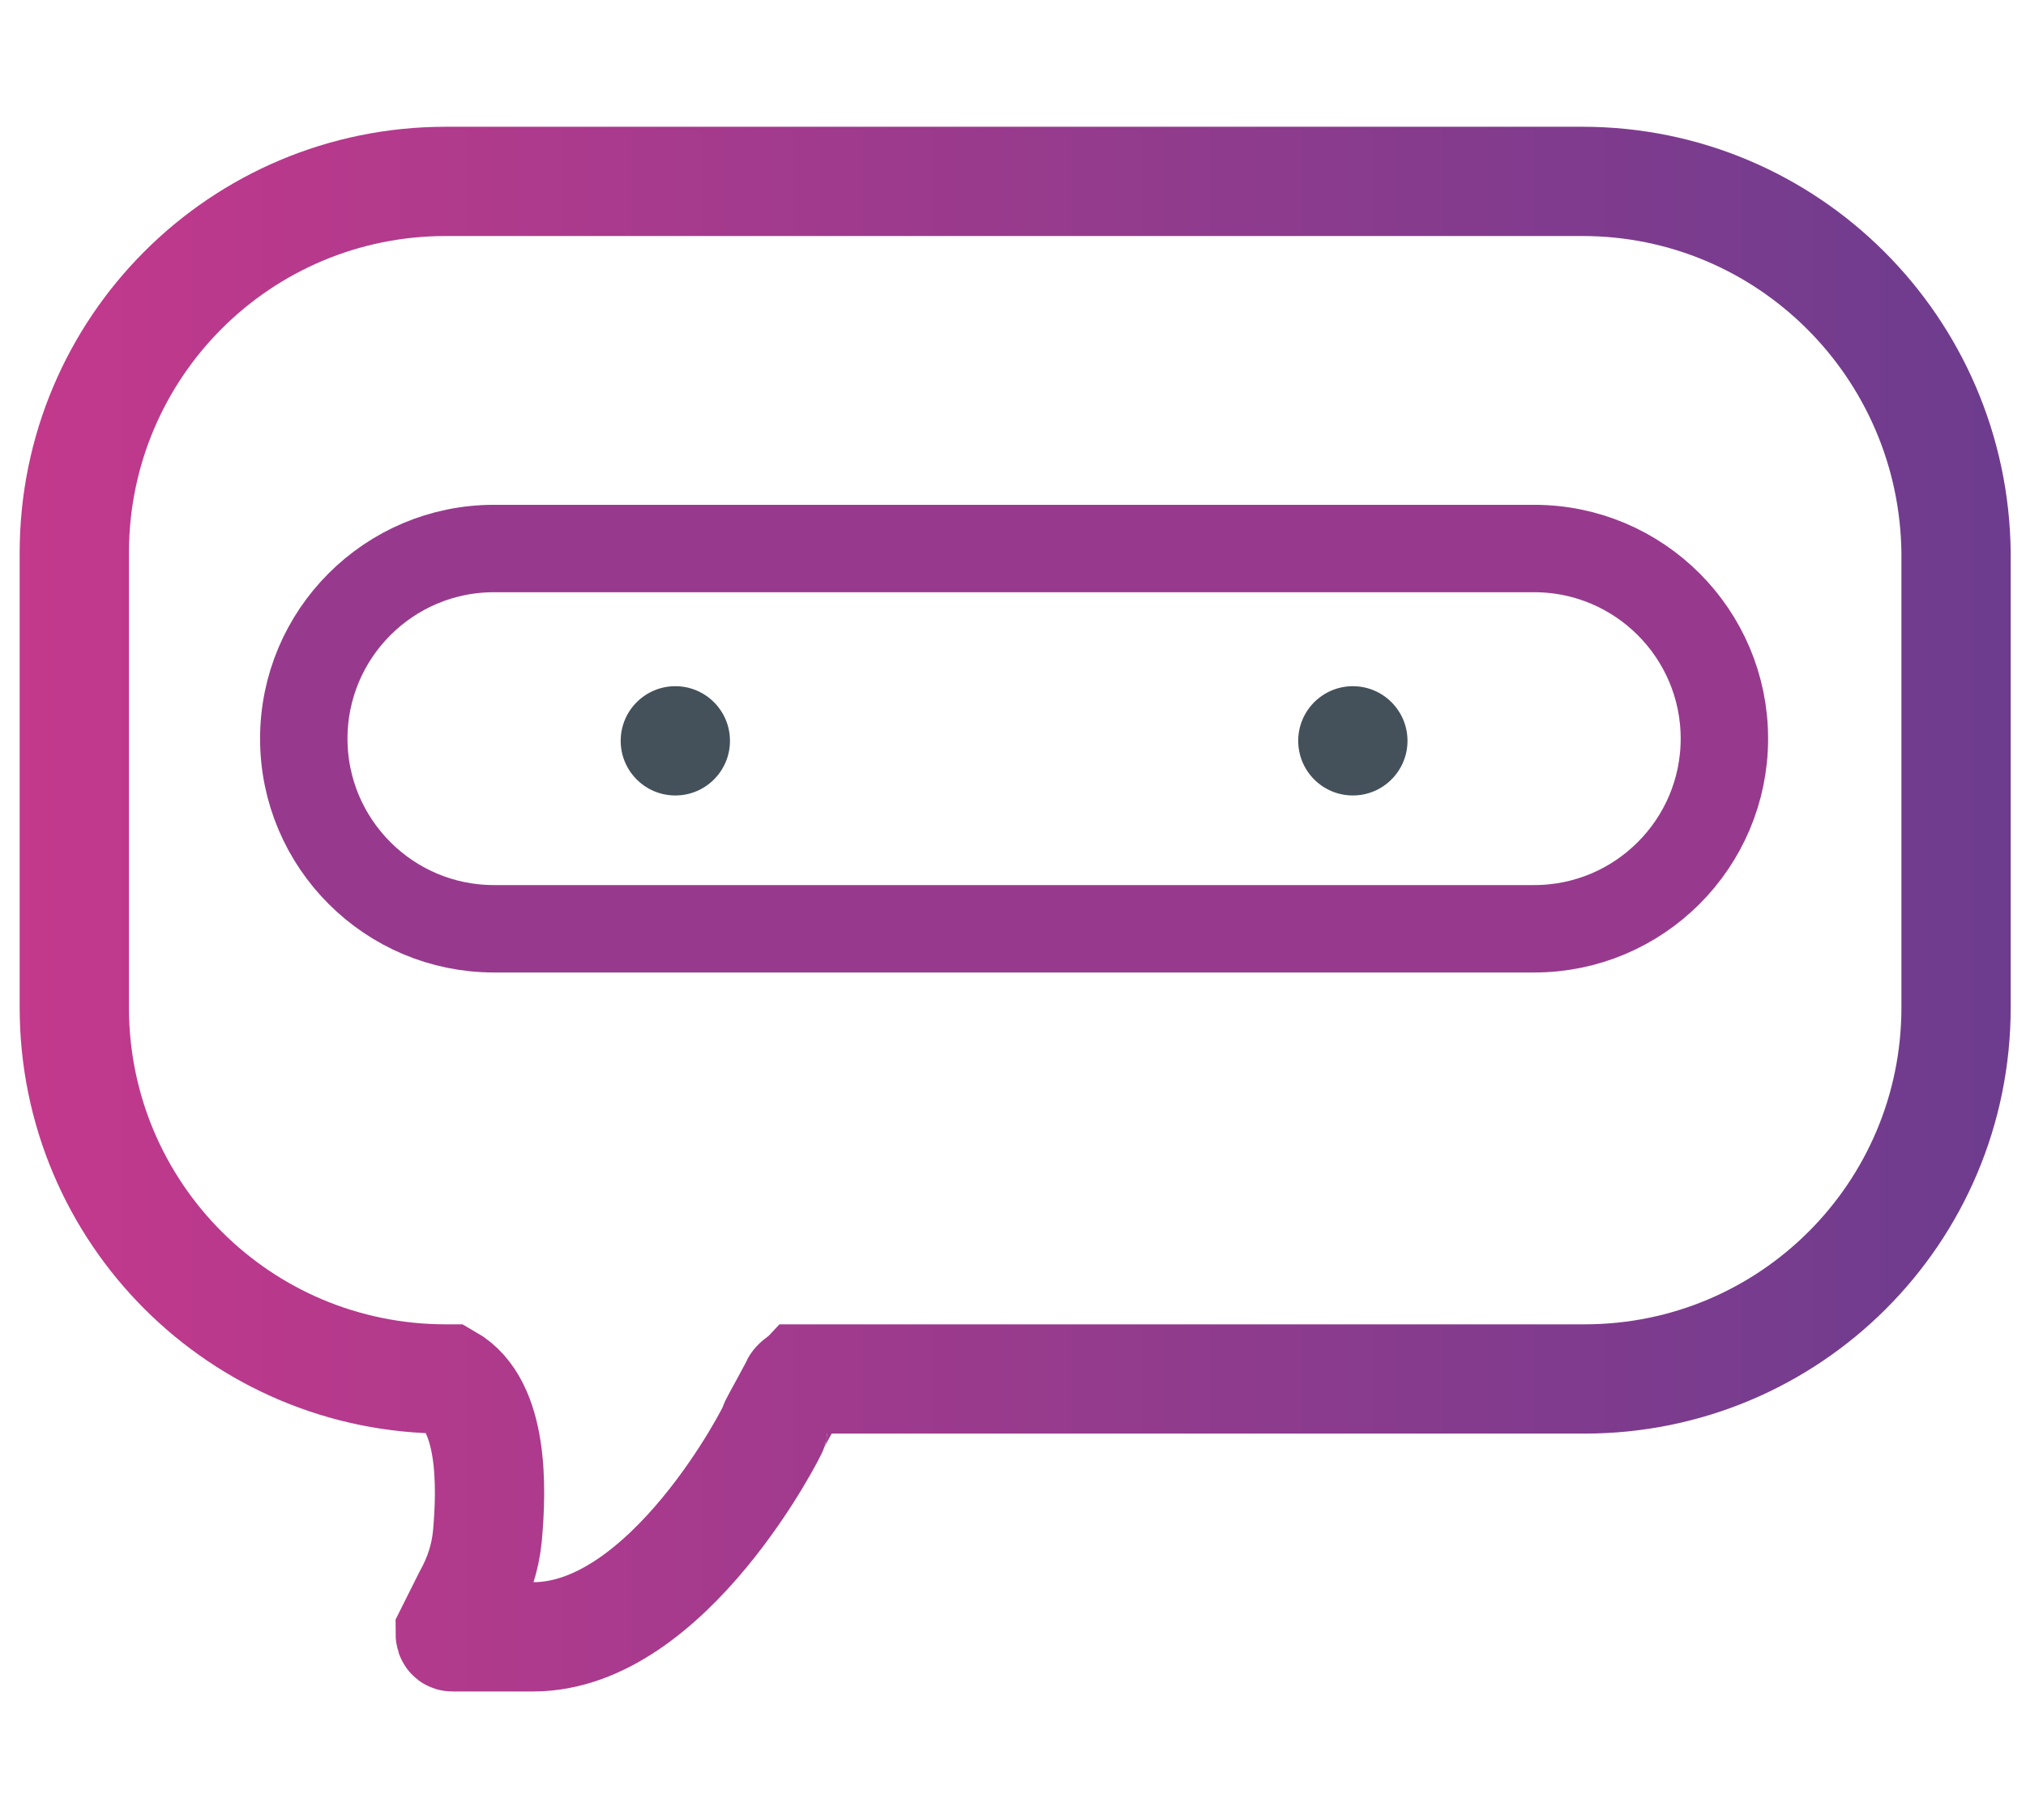
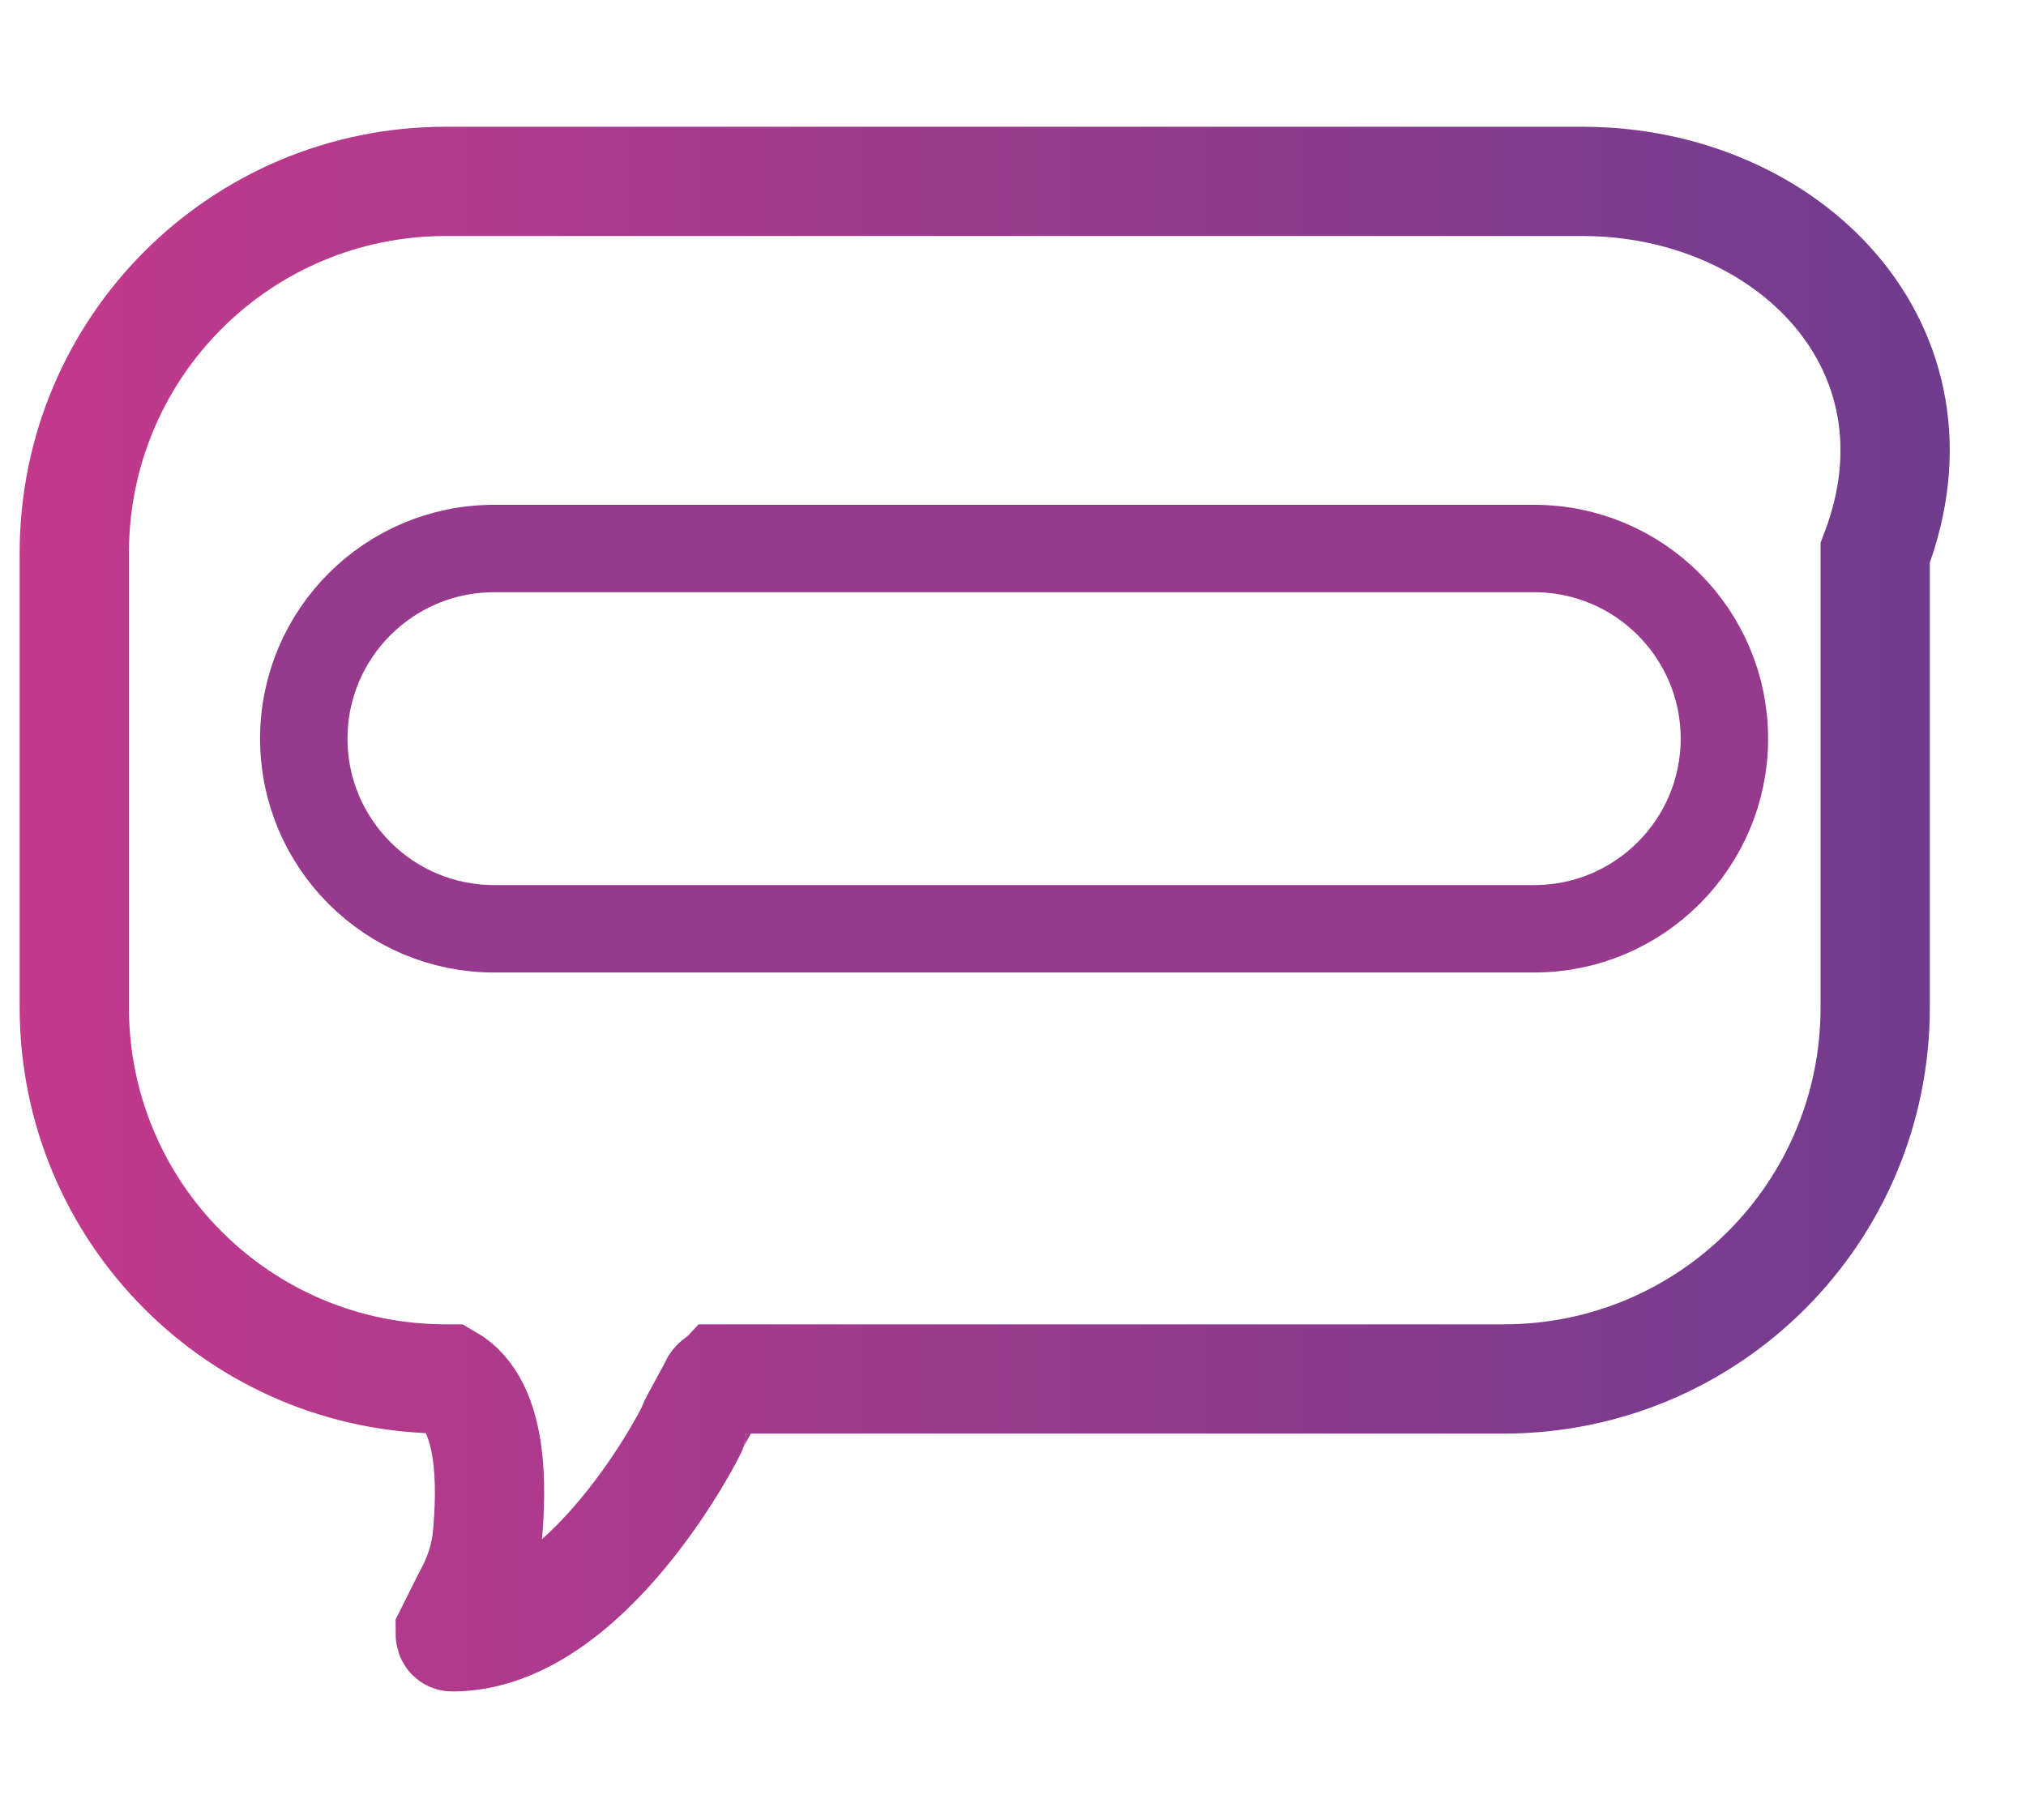
<svg xmlns="http://www.w3.org/2000/svg" version="1.1" id="Layer_1" x="0px" y="0px" viewBox="0 0 92.7 83.3" style="enable-background:new 0 0 92.7 83.3;" xml:space="preserve">
  <style type="text/css">
	.st0{fill:none;stroke:url(#SVGID_1_);stroke-width:5;stroke-miterlimit:10;}
	.st1{fill:none;stroke:#973A8D;stroke-width:4;stroke-miterlimit:10;}
	.st2{fill:#44515B;}
</style>
  <linearGradient id="SVGID_1_" gradientUnits="userSpaceOnUse" x1="0.833" y1="41.652" x2="91.9" y2="41.652">
    <stop offset="0" style="stop-color:#C3398C" />
    <stop offset="1" style="stop-color:#6D3C8E" />
  </linearGradient>
-   <path class="st0" d="M72.4,8.3h-52c-9.4,0-17,7.6-17,17v20.8c0,9.4,7.6,17,17,17h0c0,0,0.1,0,0.1,0c2.1,1.2,2,5,1.8,7.2  c-0.1,1-0.4,1.9-0.9,2.8l-0.8,1.6c0,0.1,0,0.2,0.1,0.2h3.7c6.2,0,11-9.5,11-9.6c0-0.1,0.2-0.4,1-1.9c0-0.1,0.2-0.2,0.3-0.3h35.8  c9.4,0,17-7.6,17-17V25.3C89.4,15.9,81.8,8.3,72.4,8.3z" />
+   <path class="st0" d="M72.4,8.3h-52c-9.4,0-17,7.6-17,17v20.8c0,9.4,7.6,17,17,17h0c0,0,0.1,0,0.1,0c2.1,1.2,2,5,1.8,7.2  c-0.1,1-0.4,1.9-0.9,2.8l-0.8,1.6c0,0.1,0,0.2,0.1,0.2c6.2,0,11-9.5,11-9.6c0-0.1,0.2-0.4,1-1.9c0-0.1,0.2-0.2,0.3-0.3h35.8  c9.4,0,17-7.6,17-17V25.3C89.4,15.9,81.8,8.3,72.4,8.3z" />
  <g>
    <g>
      <path class="st1" d="M70.2,42.5H22.6c-4.8,0-8.7-3.9-8.7-8.7s3.9-8.7,8.7-8.7h47.6c4.8,0,8.7,3.9,8.7,8.7S75,42.5,70.2,42.5z" />
    </g>
    <g>
-       <circle class="st2" cx="30.9" cy="33.9" r="2.5" />
-     </g>
+       </g>
    <g>
-       <circle class="st2" cx="61.9" cy="33.9" r="2.5" />
-     </g>
+       </g>
  </g>
</svg>